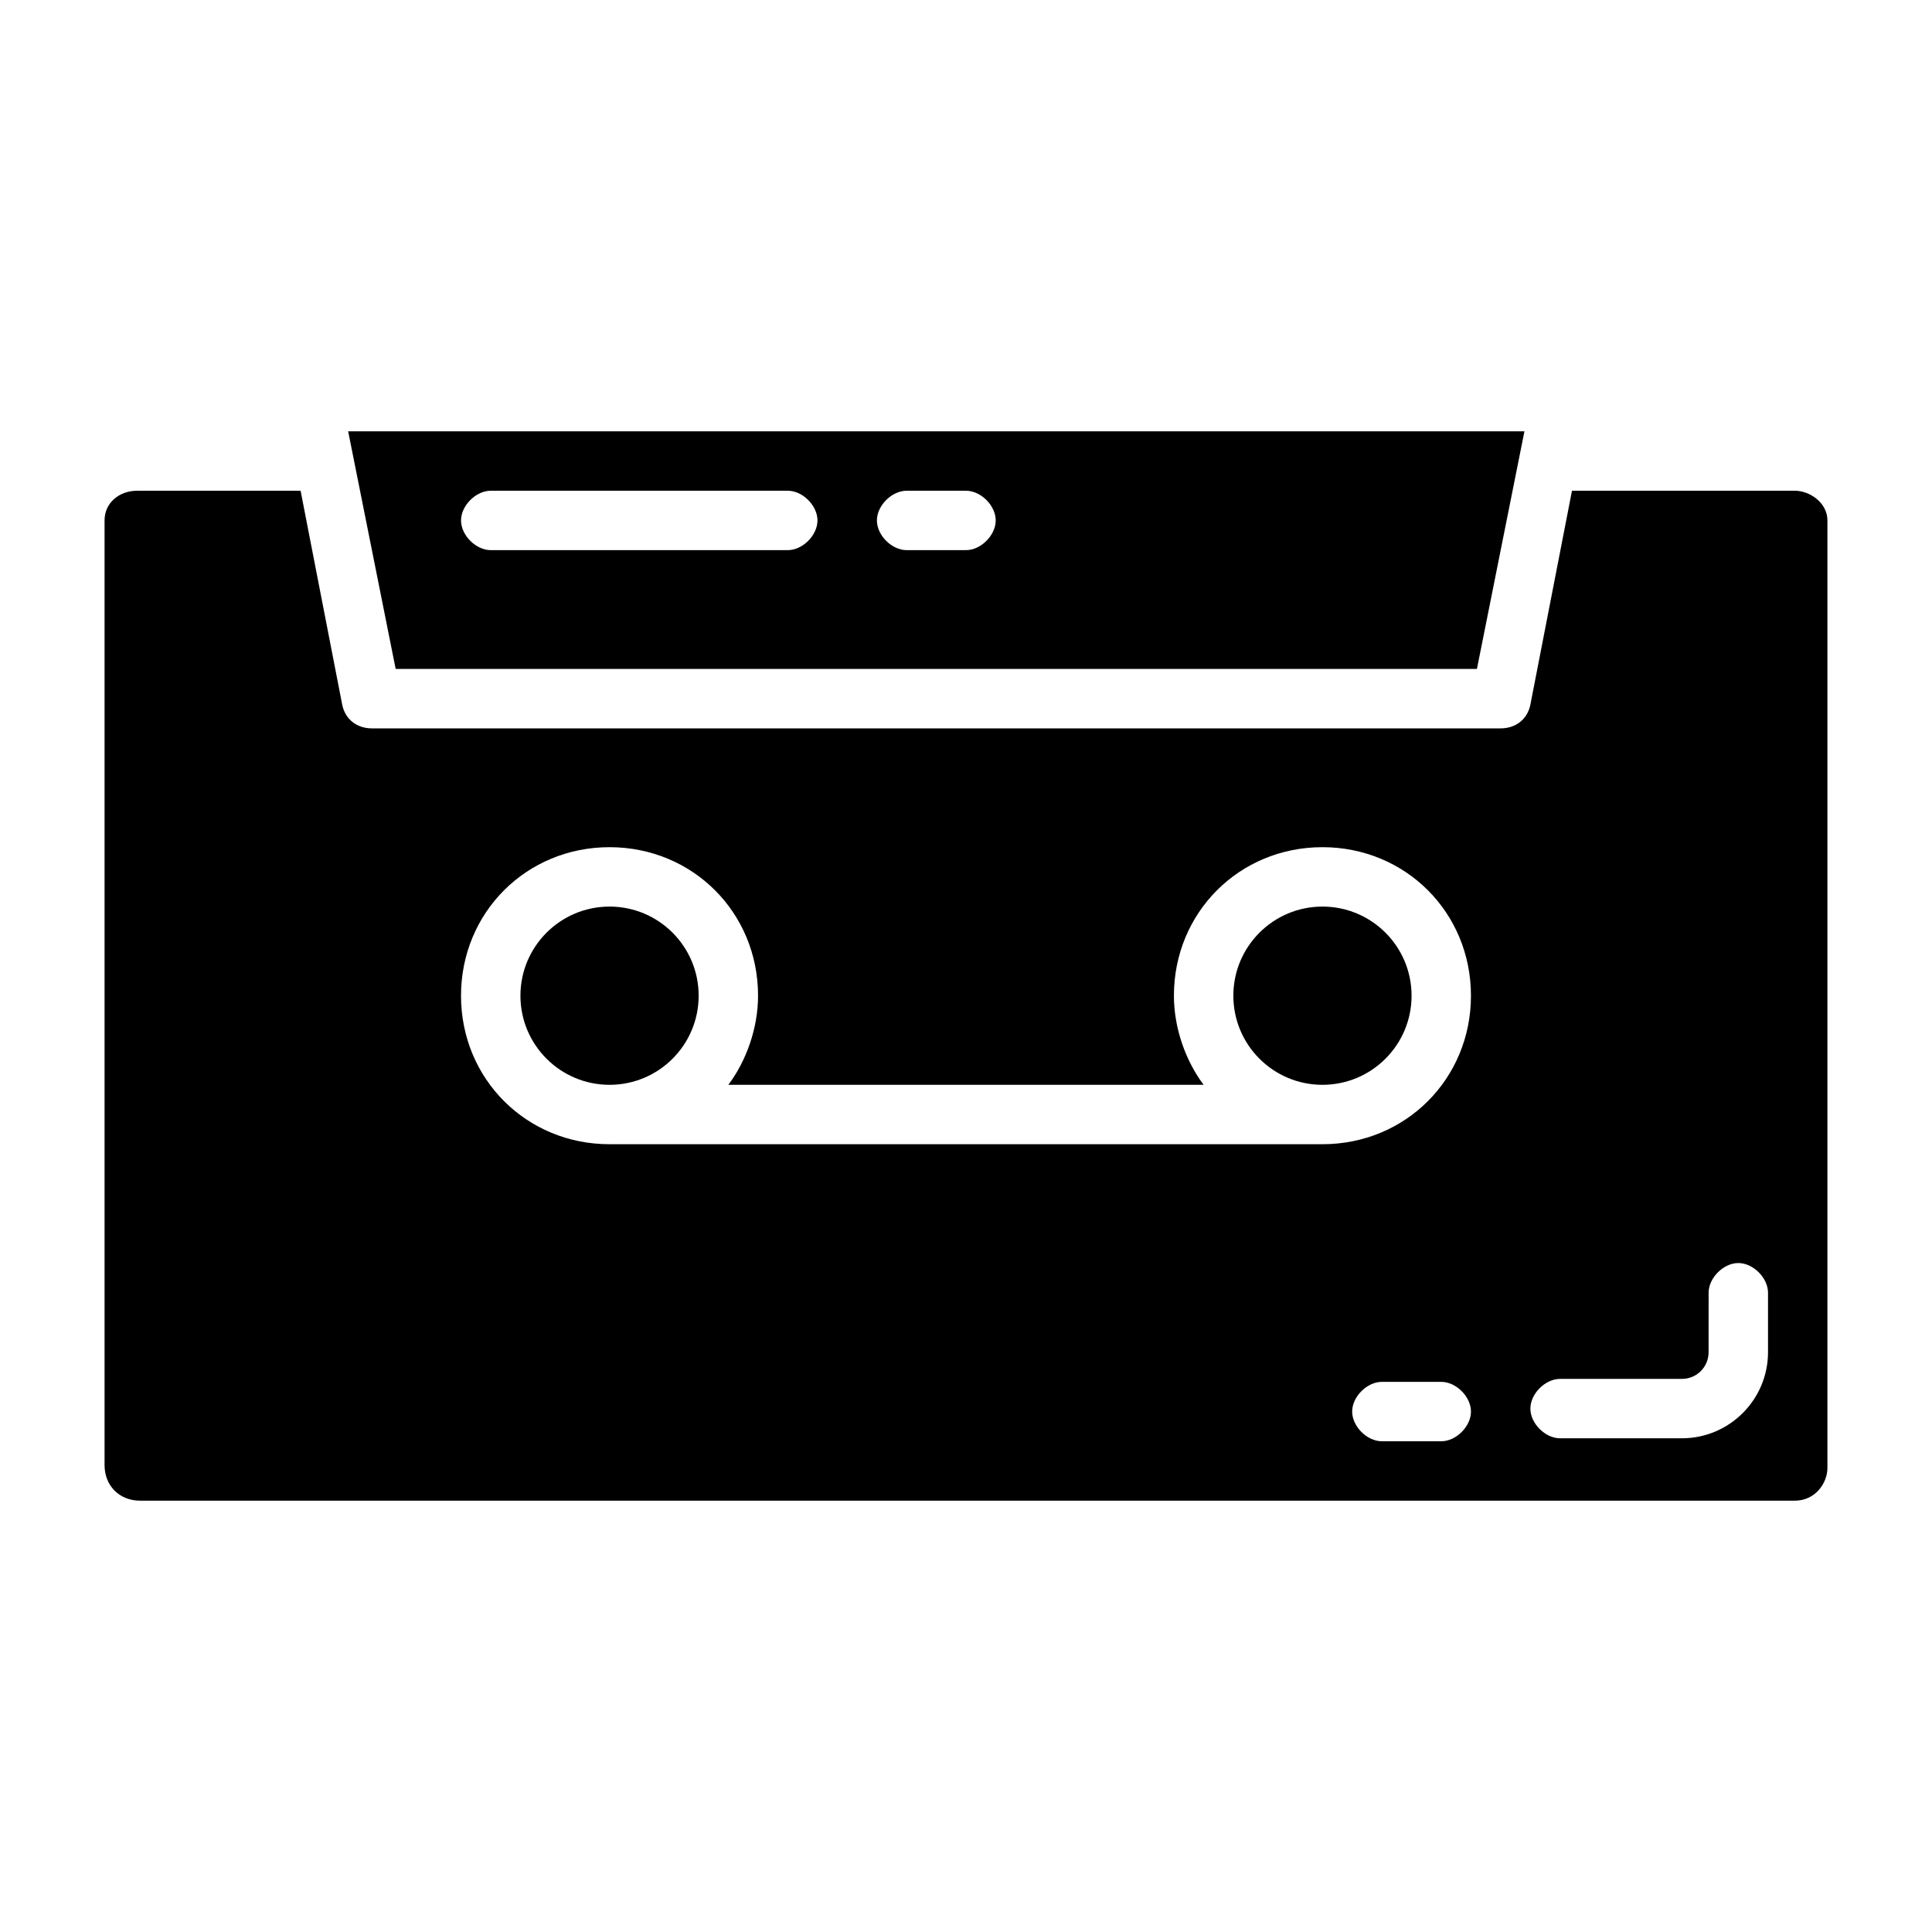
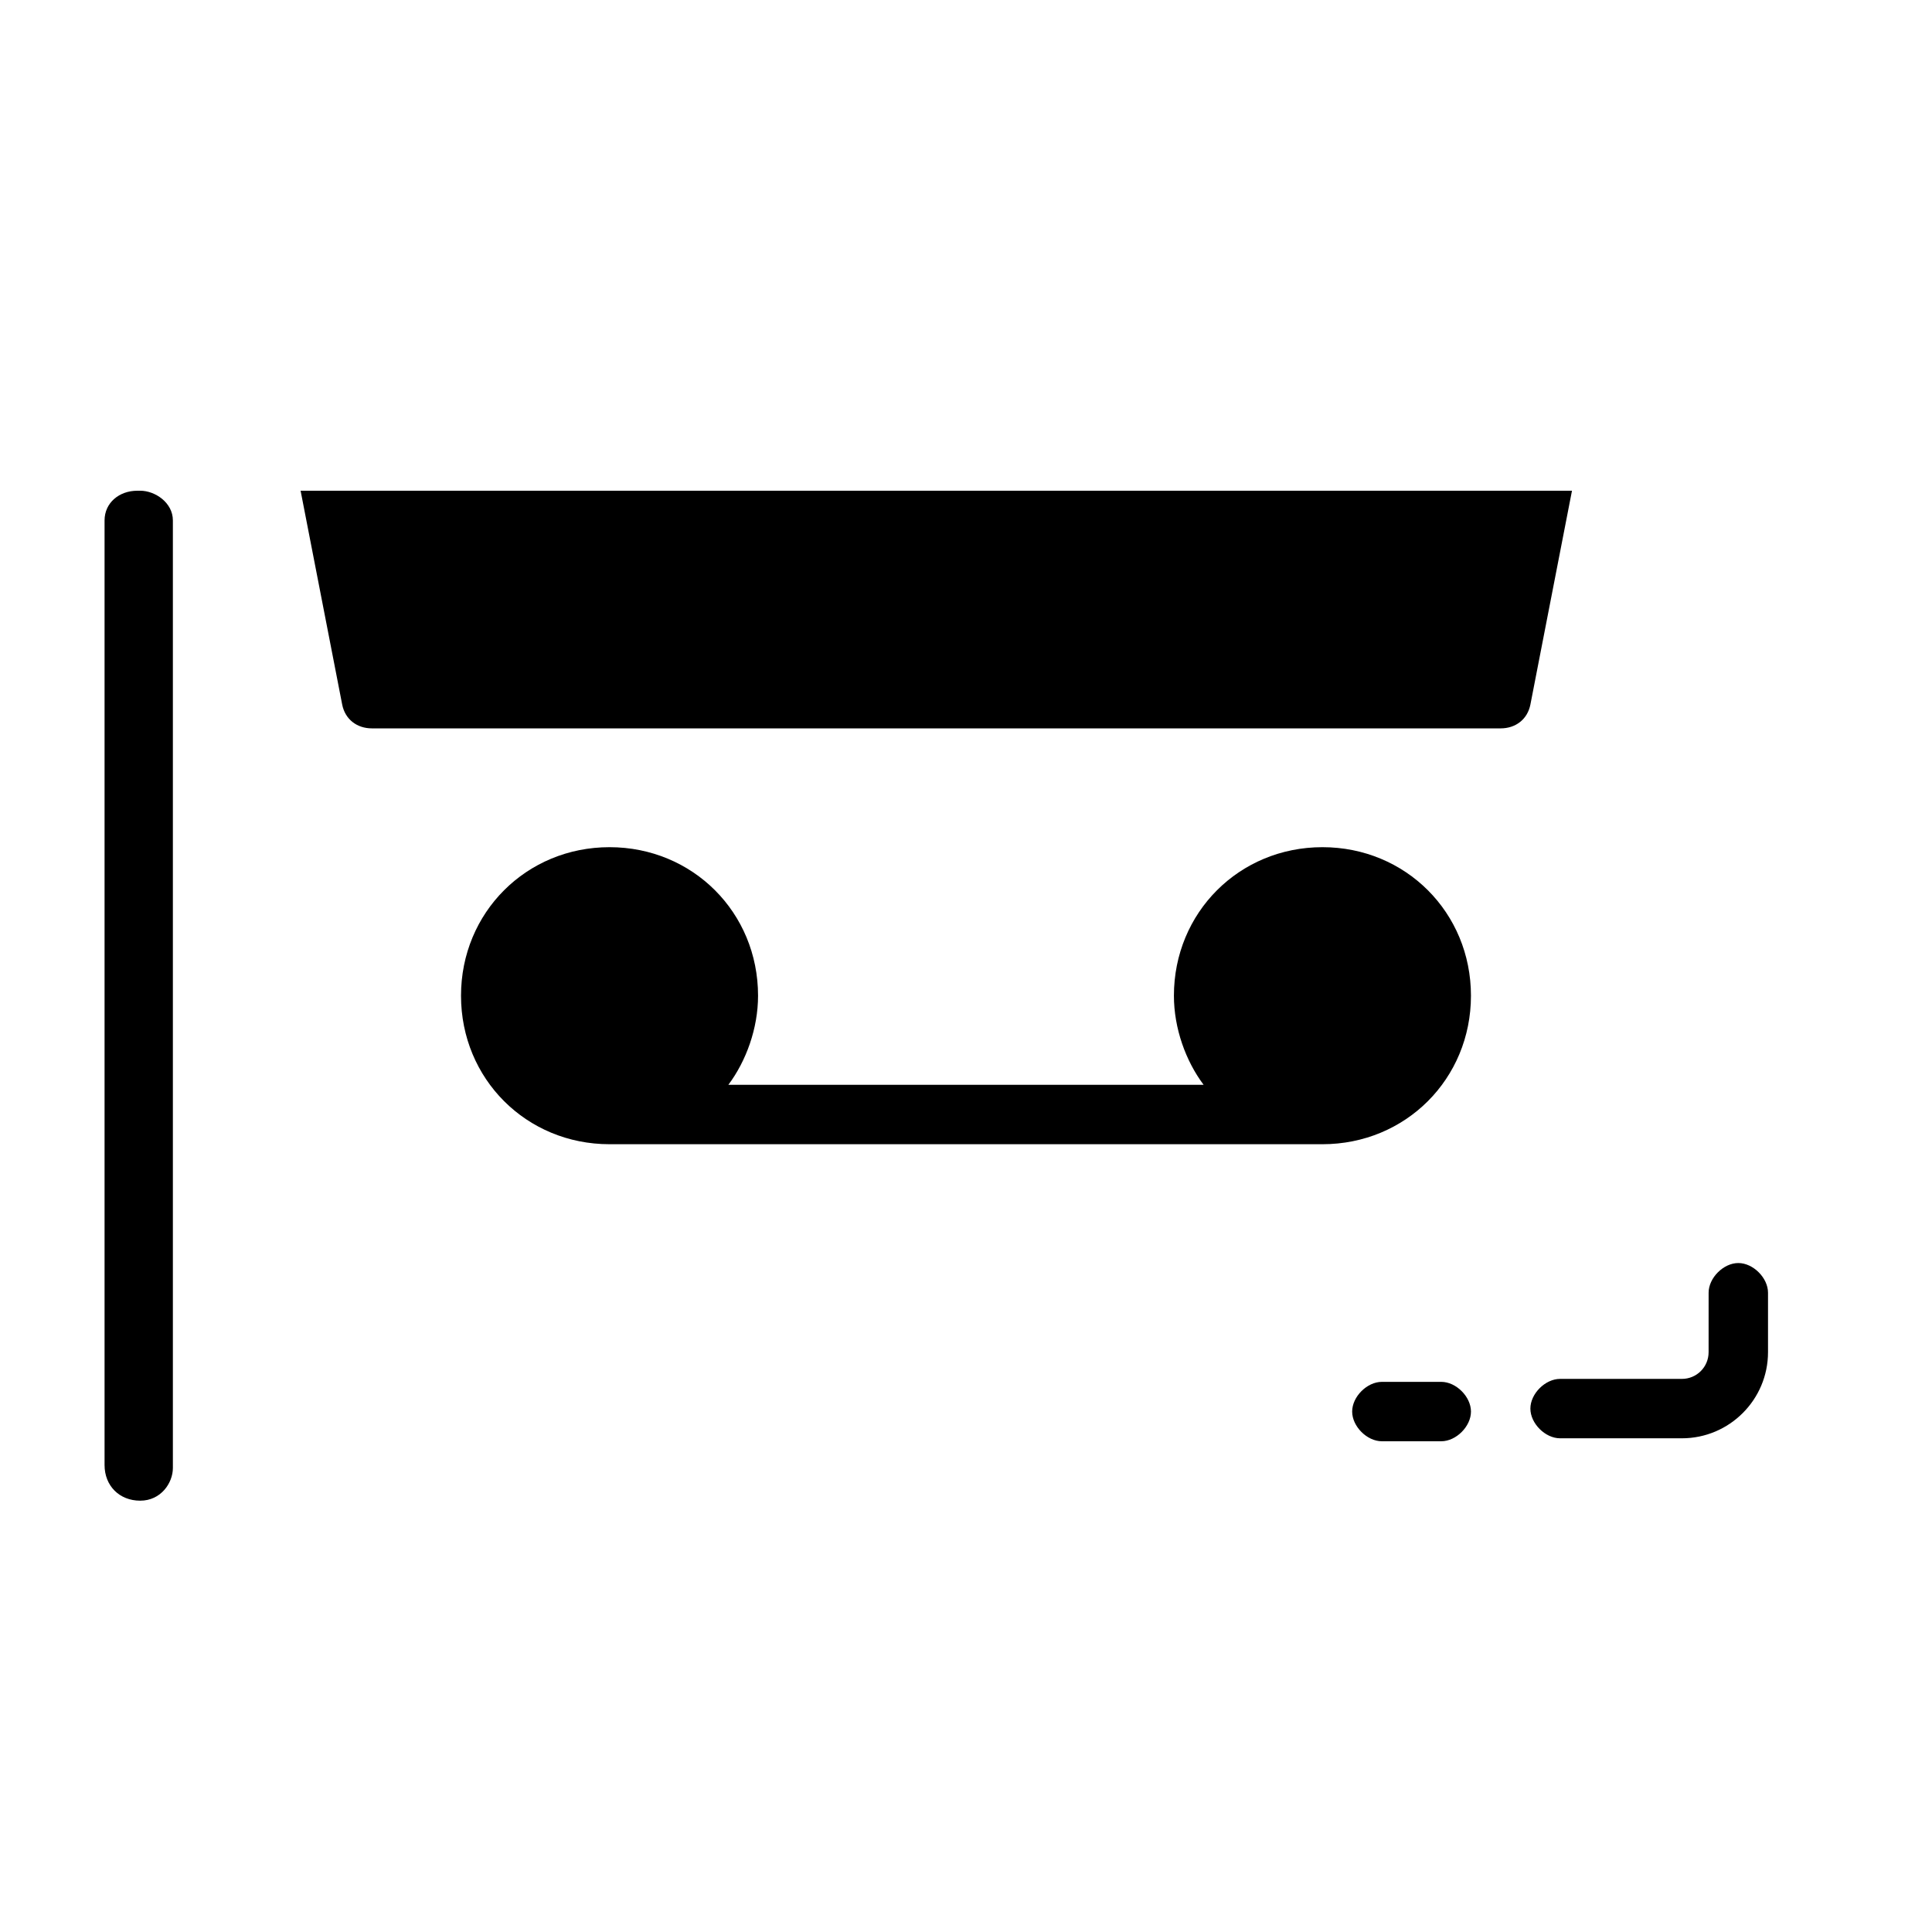
<svg xmlns="http://www.w3.org/2000/svg" fill="#000000" width="800px" height="800px" version="1.1" viewBox="144 144 512 512">
  <g>
-     <path d="m619.63 274.05h-59.039l-11.023 56.68c-0.789 3.938-3.938 6.297-7.871 6.297h-299.14c-3.938 0-7.086-2.363-7.871-6.297l-11.023-56.68h-43.297c-4.723 0-8.656 3.148-8.656 7.871v250.33c0 5.508 3.934 9.445 9.445 9.445h438.47c5.512 0 8.66-4.723 8.66-8.66v-251.12c0-4.723-4.727-7.871-8.66-7.871zm-93.68 251.9h-15.742c-3.938 0-7.871-3.938-7.871-7.871 0-3.938 3.938-7.871 7.871-7.871h15.742c3.938 0 7.871 3.938 7.871 7.871 0.004 3.938-3.934 7.871-7.871 7.871zm-31.488-78.719h-188.93c-22.043 0-39.359-17.32-39.359-39.359 0-22.043 17.32-39.359 39.359-39.359 22.043 0 39.359 17.32 39.359 39.359 0 8.66-3.148 17.32-7.871 23.617h125.95c-4.723-6.297-7.871-14.957-7.871-23.617 0-22.043 17.32-39.359 39.359-39.359 22.043 0 39.359 17.32 39.359 39.359 0 22.043-17.32 39.359-39.363 39.359zm118.08 55.105c0 12.594-10.234 22.828-22.828 22.828h-32.277c-3.938 0-7.871-3.938-7.871-7.871 0-3.938 3.938-7.871 7.871-7.871h32.273c3.938 0 7.086-3.148 7.086-7.086l0.004-15.746c0-3.938 3.938-7.871 7.871-7.871 3.938 0 7.871 3.938 7.871 7.871z" />
-     <path d="m535.4 321.28 12.594-62.977h-311.73l12.594 62.977zm-151.14-47.23h15.742c3.938 0 7.871 3.938 7.871 7.871 0 3.938-3.938 7.871-7.871 7.871h-15.742c-3.938 0-7.871-3.938-7.871-7.871 0-3.938 3.938-7.871 7.871-7.871zm-110.21 0h78.719c3.938 0 7.871 3.938 7.871 7.871 0 3.938-3.938 7.871-7.871 7.871h-78.719c-3.938 0-7.871-3.938-7.871-7.871 0-3.938 3.934-7.871 7.871-7.871z" />
+     <path d="m619.63 274.05h-59.039l-11.023 56.68c-0.789 3.938-3.938 6.297-7.871 6.297h-299.14c-3.938 0-7.086-2.363-7.871-6.297l-11.023-56.68h-43.297c-4.723 0-8.656 3.148-8.656 7.871v250.33c0 5.508 3.934 9.445 9.445 9.445c5.512 0 8.66-4.723 8.66-8.66v-251.12c0-4.723-4.727-7.871-8.66-7.871zm-93.68 251.9h-15.742c-3.938 0-7.871-3.938-7.871-7.871 0-3.938 3.938-7.871 7.871-7.871h15.742c3.938 0 7.871 3.938 7.871 7.871 0.004 3.938-3.934 7.871-7.871 7.871zm-31.488-78.719h-188.93c-22.043 0-39.359-17.32-39.359-39.359 0-22.043 17.32-39.359 39.359-39.359 22.043 0 39.359 17.32 39.359 39.359 0 8.66-3.148 17.32-7.871 23.617h125.95c-4.723-6.297-7.871-14.957-7.871-23.617 0-22.043 17.32-39.359 39.359-39.359 22.043 0 39.359 17.32 39.359 39.359 0 22.043-17.32 39.359-39.363 39.359zm118.08 55.105c0 12.594-10.234 22.828-22.828 22.828h-32.277c-3.938 0-7.871-3.938-7.871-7.871 0-3.938 3.938-7.871 7.871-7.871h32.273c3.938 0 7.086-3.148 7.086-7.086l0.004-15.746c0-3.938 3.938-7.871 7.871-7.871 3.938 0 7.871 3.938 7.871 7.871z" />
    <path d="m518.08 407.87c0 13.043-10.574 23.617-23.617 23.617-13.039 0-23.613-10.574-23.613-23.617 0-13.043 10.574-23.617 23.613-23.617 13.043 0 23.617 10.574 23.617 23.617" />
    <path d="m329.15 407.87c0 13.043-10.57 23.617-23.613 23.617-13.043 0-23.617-10.574-23.617-23.617 0-13.043 10.574-23.617 23.617-23.617 13.043 0 23.613 10.574 23.613 23.617" />
  </g>
</svg>